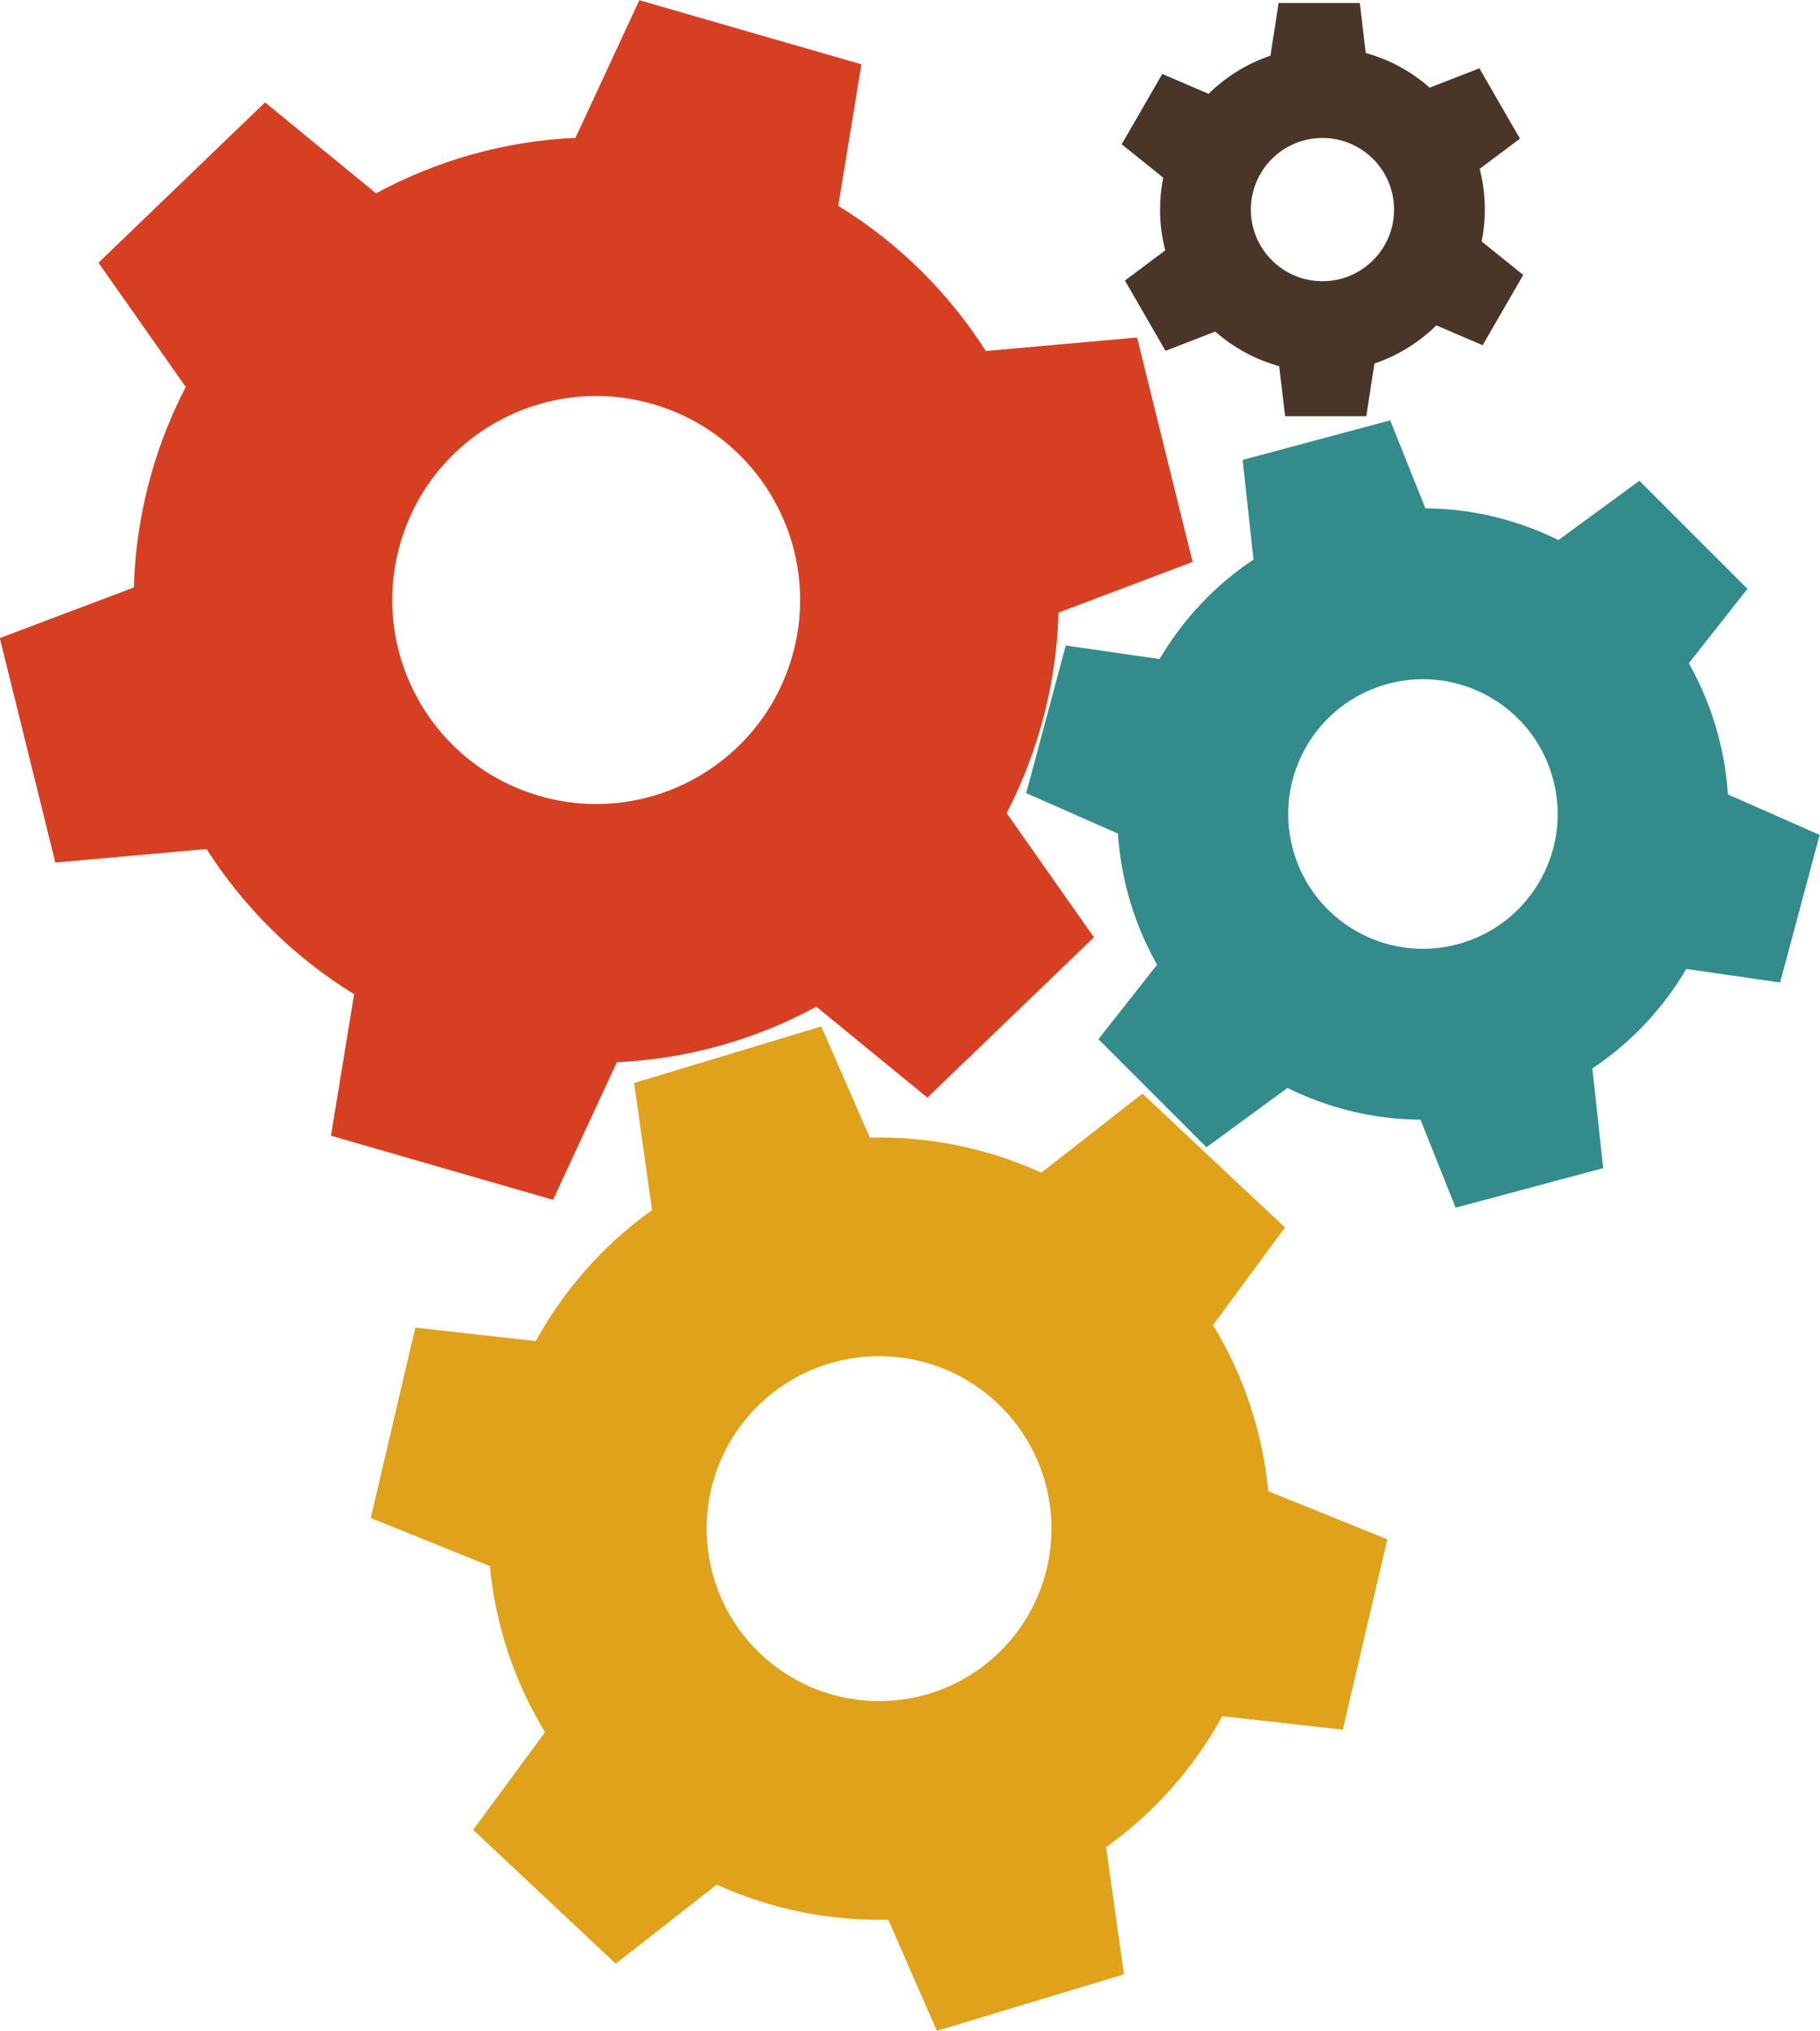
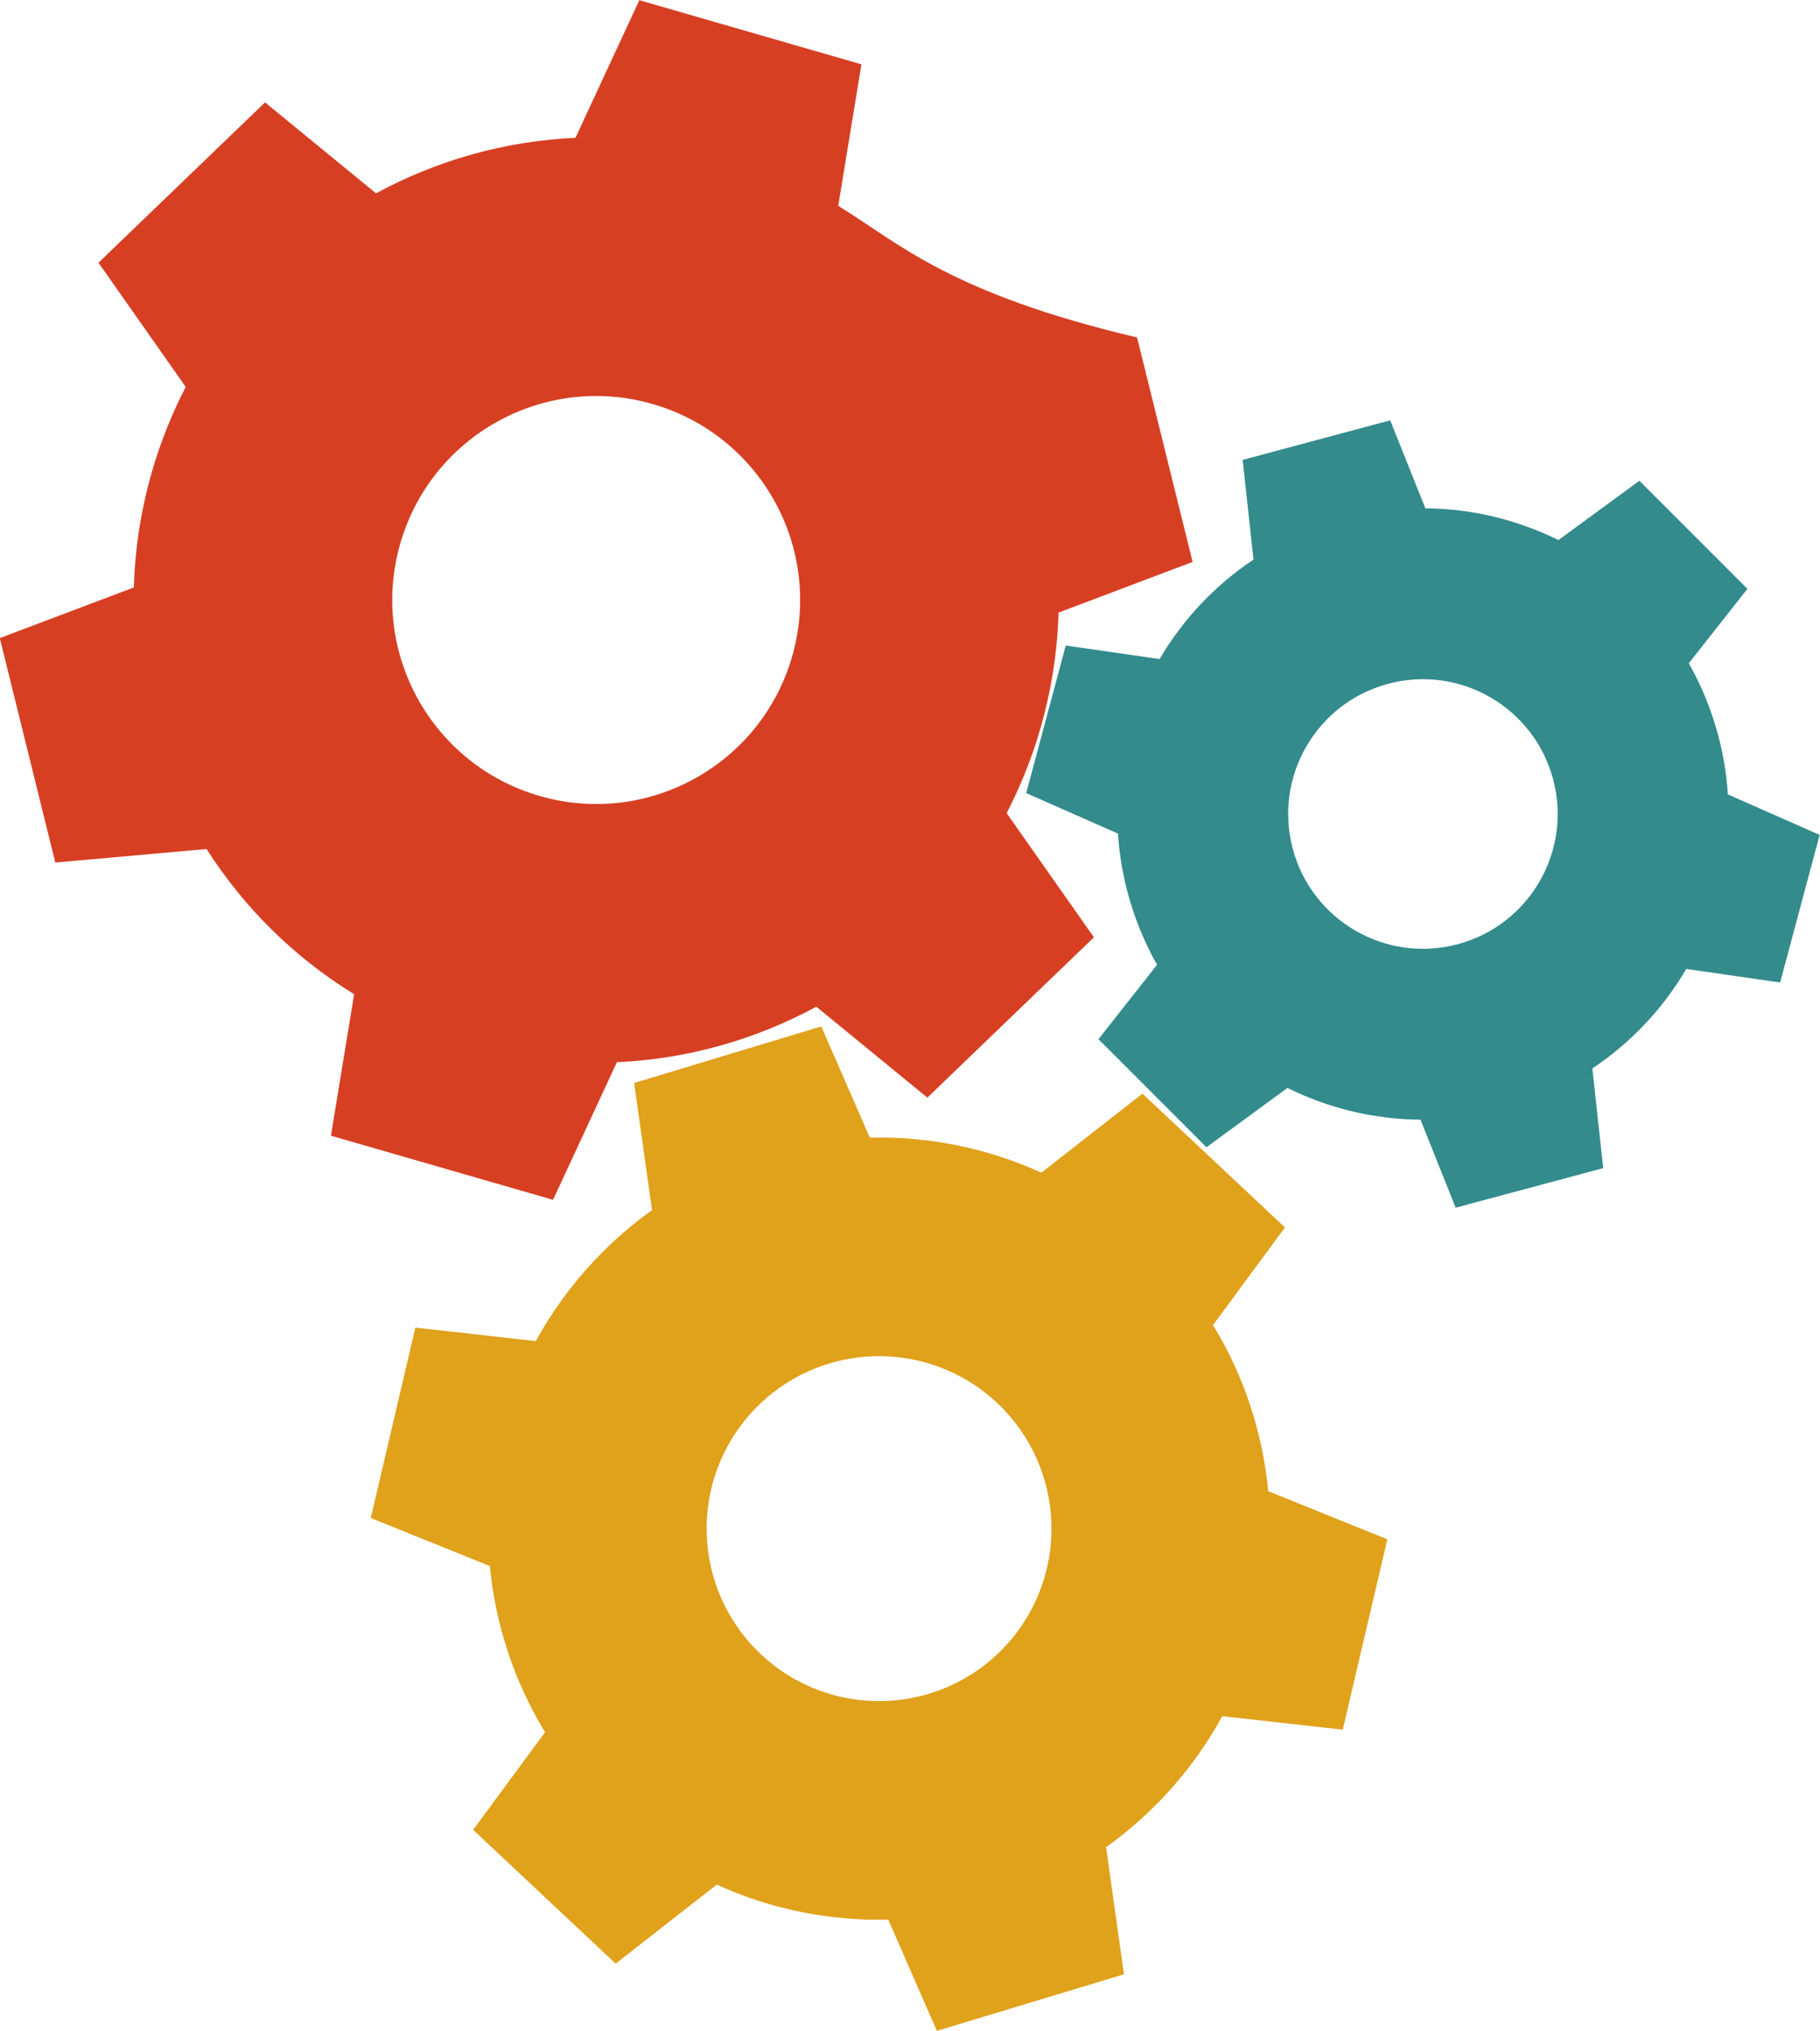
<svg xmlns="http://www.w3.org/2000/svg" height="425.2" preserveAspectRatio="xMidYMid meet" version="1.0" viewBox="107.1 85.0 381.2 425.2" width="381.2" zoomAndPan="magnify">
  <g>
    <g id="change1_1">
-       <path d="M 220.129 251.668 C 197.469 245.129 184.398 221.453 190.941 198.793 C 197.48 176.133 221.152 163.062 243.816 169.605 C 266.477 176.145 279.543 199.82 273.004 222.48 C 266.461 245.141 242.789 258.211 220.129 251.668 Z M 317.941 255.258 C 320.828 249.684 323.215 243.754 325.02 237.492 C 327.348 229.422 328.582 221.297 328.805 213.27 L 356.891 202.664 L 345.258 155.664 L 313.578 158.496 C 305.812 146.328 295.324 135.859 282.668 128.098 L 287.527 98.469 L 241.008 85.043 L 227.633 113.859 C 212.852 114.523 198.586 118.586 185.859 125.48 L 162.609 106.441 L 127.723 140.012 L 146 166.016 C 143.117 171.59 140.73 177.52 138.922 183.777 C 136.594 191.852 135.363 199.977 135.137 208.004 L 107.055 218.609 L 118.684 265.605 L 150.363 262.777 C 158.133 274.941 168.621 285.41 181.273 293.176 L 176.414 322.805 L 222.934 336.23 L 236.309 307.41 C 251.094 306.75 265.355 302.688 278.082 295.793 L 301.336 314.832 L 336.223 281.262 L 317.941 255.258" fill="#d73f23" />
+       <path d="M 220.129 251.668 C 197.469 245.129 184.398 221.453 190.941 198.793 C 197.48 176.133 221.152 163.062 243.816 169.605 C 266.477 176.145 279.543 199.82 273.004 222.48 C 266.461 245.141 242.789 258.211 220.129 251.668 Z M 317.941 255.258 C 320.828 249.684 323.215 243.754 325.02 237.492 C 327.348 229.422 328.582 221.297 328.805 213.27 L 356.891 202.664 L 345.258 155.664 C 305.812 146.328 295.324 135.859 282.668 128.098 L 287.527 98.469 L 241.008 85.043 L 227.633 113.859 C 212.852 114.523 198.586 118.586 185.859 125.48 L 162.609 106.441 L 127.723 140.012 L 146 166.016 C 143.117 171.59 140.73 177.52 138.922 183.777 C 136.594 191.852 135.363 199.977 135.137 208.004 L 107.055 218.609 L 118.684 265.605 L 150.363 262.777 C 158.133 274.941 168.621 285.41 181.273 293.176 L 176.414 322.805 L 222.934 336.23 L 236.309 307.41 C 251.094 306.75 265.355 302.688 278.082 295.793 L 301.336 314.832 L 336.223 281.262 L 317.941 255.258" fill="#d73f23" />
    </g>
    <g id="change2_1">
      <path d="M 412.438 282.703 C 397.383 286.738 381.91 277.805 377.875 262.75 C 373.84 247.695 382.773 232.219 397.828 228.184 C 412.883 224.148 428.355 233.086 432.391 248.137 C 436.426 263.191 427.492 278.668 412.438 282.703 Z M 469.008 251.344 C 468.738 247.207 468.062 243.035 466.949 238.879 C 465.512 233.516 463.434 228.496 460.82 223.879 L 473.094 208.293 L 450.469 185.668 L 433.508 198.086 C 424.961 193.852 415.453 191.508 405.645 191.438 L 398.277 173.012 L 367.375 181.297 L 369.645 202.168 C 361.504 207.586 354.82 214.758 349.973 223 L 330.32 220.164 L 322.039 251.07 L 341.258 259.543 C 341.527 263.68 342.203 267.852 343.316 272.012 C 344.754 277.371 346.832 282.391 349.445 287.008 L 337.176 302.594 L 359.797 325.219 L 376.758 312.805 C 385.305 317.035 394.812 319.379 404.621 319.449 L 411.988 337.875 L 442.891 329.594 L 440.621 308.719 C 448.762 303.301 455.445 296.133 460.293 287.887 L 479.949 290.723 L 488.227 259.816 L 469.008 251.344" fill="#338b8c" />
    </g>
    <g id="change3_1">
      <path d="M 266.504 431.414 C 251.961 417.762 251.234 394.906 264.883 380.363 C 278.535 365.82 301.391 365.098 315.934 378.746 C 330.477 392.395 331.199 415.254 317.551 429.797 C 303.902 444.34 281.047 445.062 266.504 431.414 Z M 338.766 471.777 C 343.086 468.691 347.164 465.145 350.934 461.129 C 355.797 455.949 359.852 450.305 363.109 444.348 L 388.34 447.176 L 397.68 407.312 L 372.738 397.242 C 371.574 385.094 367.707 373.172 361.168 362.453 L 376.234 342.016 L 346.379 313.996 L 325.215 330.547 C 313.828 325.352 301.523 322.918 289.285 323.207 L 279.113 299.922 L 239.918 311.766 L 243.668 338.383 C 239.352 341.469 235.27 345.016 231.5 349.031 C 226.641 354.211 222.582 359.855 219.324 365.812 L 194.094 362.984 L 184.758 402.848 L 209.699 412.918 C 210.859 425.066 214.727 436.988 221.266 447.703 L 206.199 468.145 L 236.055 496.164 L 257.223 479.613 C 268.605 484.809 280.91 487.238 293.148 486.949 L 303.324 510.238 L 342.516 498.395 L 338.766 471.777" fill="#e0a11b" />
    </g>
    <g id="change4_1">
-       <path d="M 384.09 143.887 C 375.809 143.887 369.094 137.172 369.094 128.887 C 369.094 120.605 375.809 113.891 384.09 113.891 C 392.371 113.891 399.086 120.605 399.086 128.887 C 399.086 137.172 392.371 143.887 384.09 143.887 Z M 417.441 135.57 C 417.871 133.41 418.102 131.176 418.102 128.887 C 418.102 125.938 417.723 123.074 417.02 120.348 L 425.461 114.031 L 416.961 99.309 L 406.547 103.348 C 402.742 100 398.184 97.488 393.156 96.102 L 391.91 85.633 L 374.906 85.633 L 373.199 96.656 C 368.277 98.32 363.859 101.082 360.238 104.645 L 350.539 100.484 L 342.039 115.211 L 350.738 122.203 C 350.309 124.367 350.078 126.602 350.078 128.887 C 350.078 131.836 350.457 134.699 351.16 137.43 L 342.719 143.742 L 351.219 158.469 L 361.633 154.426 C 365.438 157.777 369.996 160.285 375.023 161.672 L 376.27 172.145 L 393.273 172.145 L 394.977 161.117 C 399.902 159.453 404.316 156.695 407.941 153.129 L 417.641 157.289 L 426.141 142.562 L 417.441 135.57" fill="#4a3529" />
-     </g>
+       </g>
  </g>
</svg>